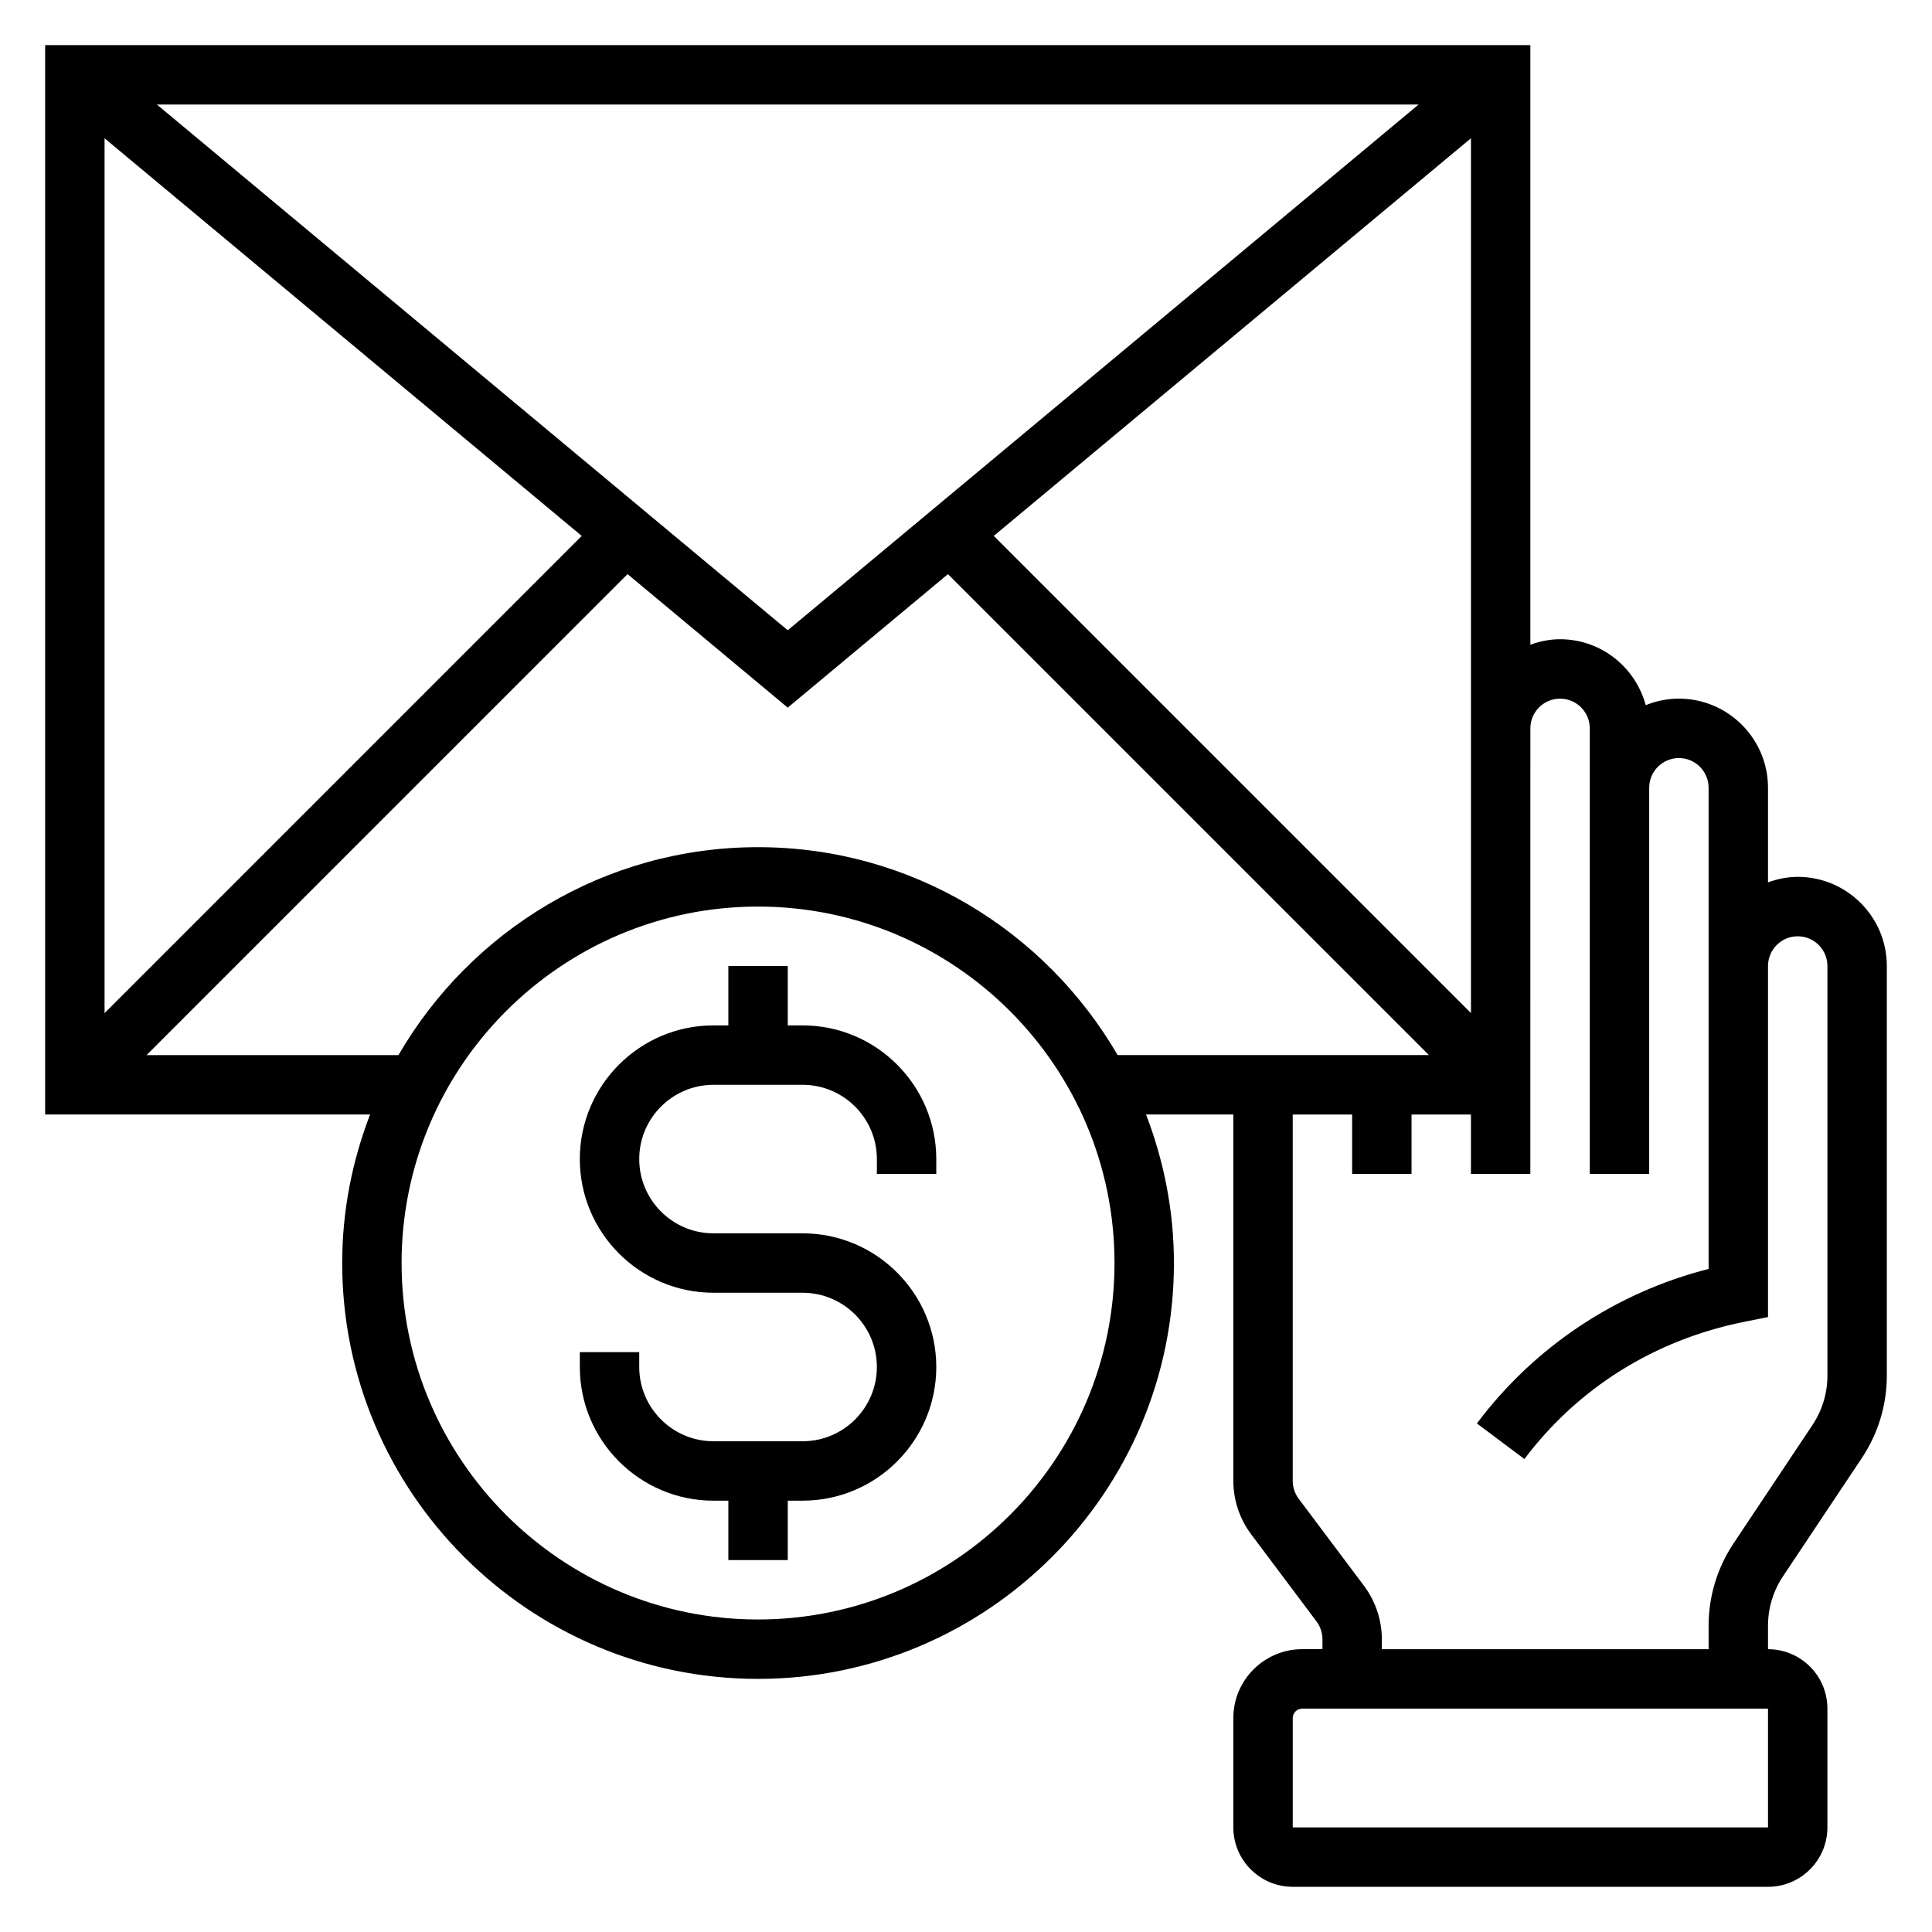
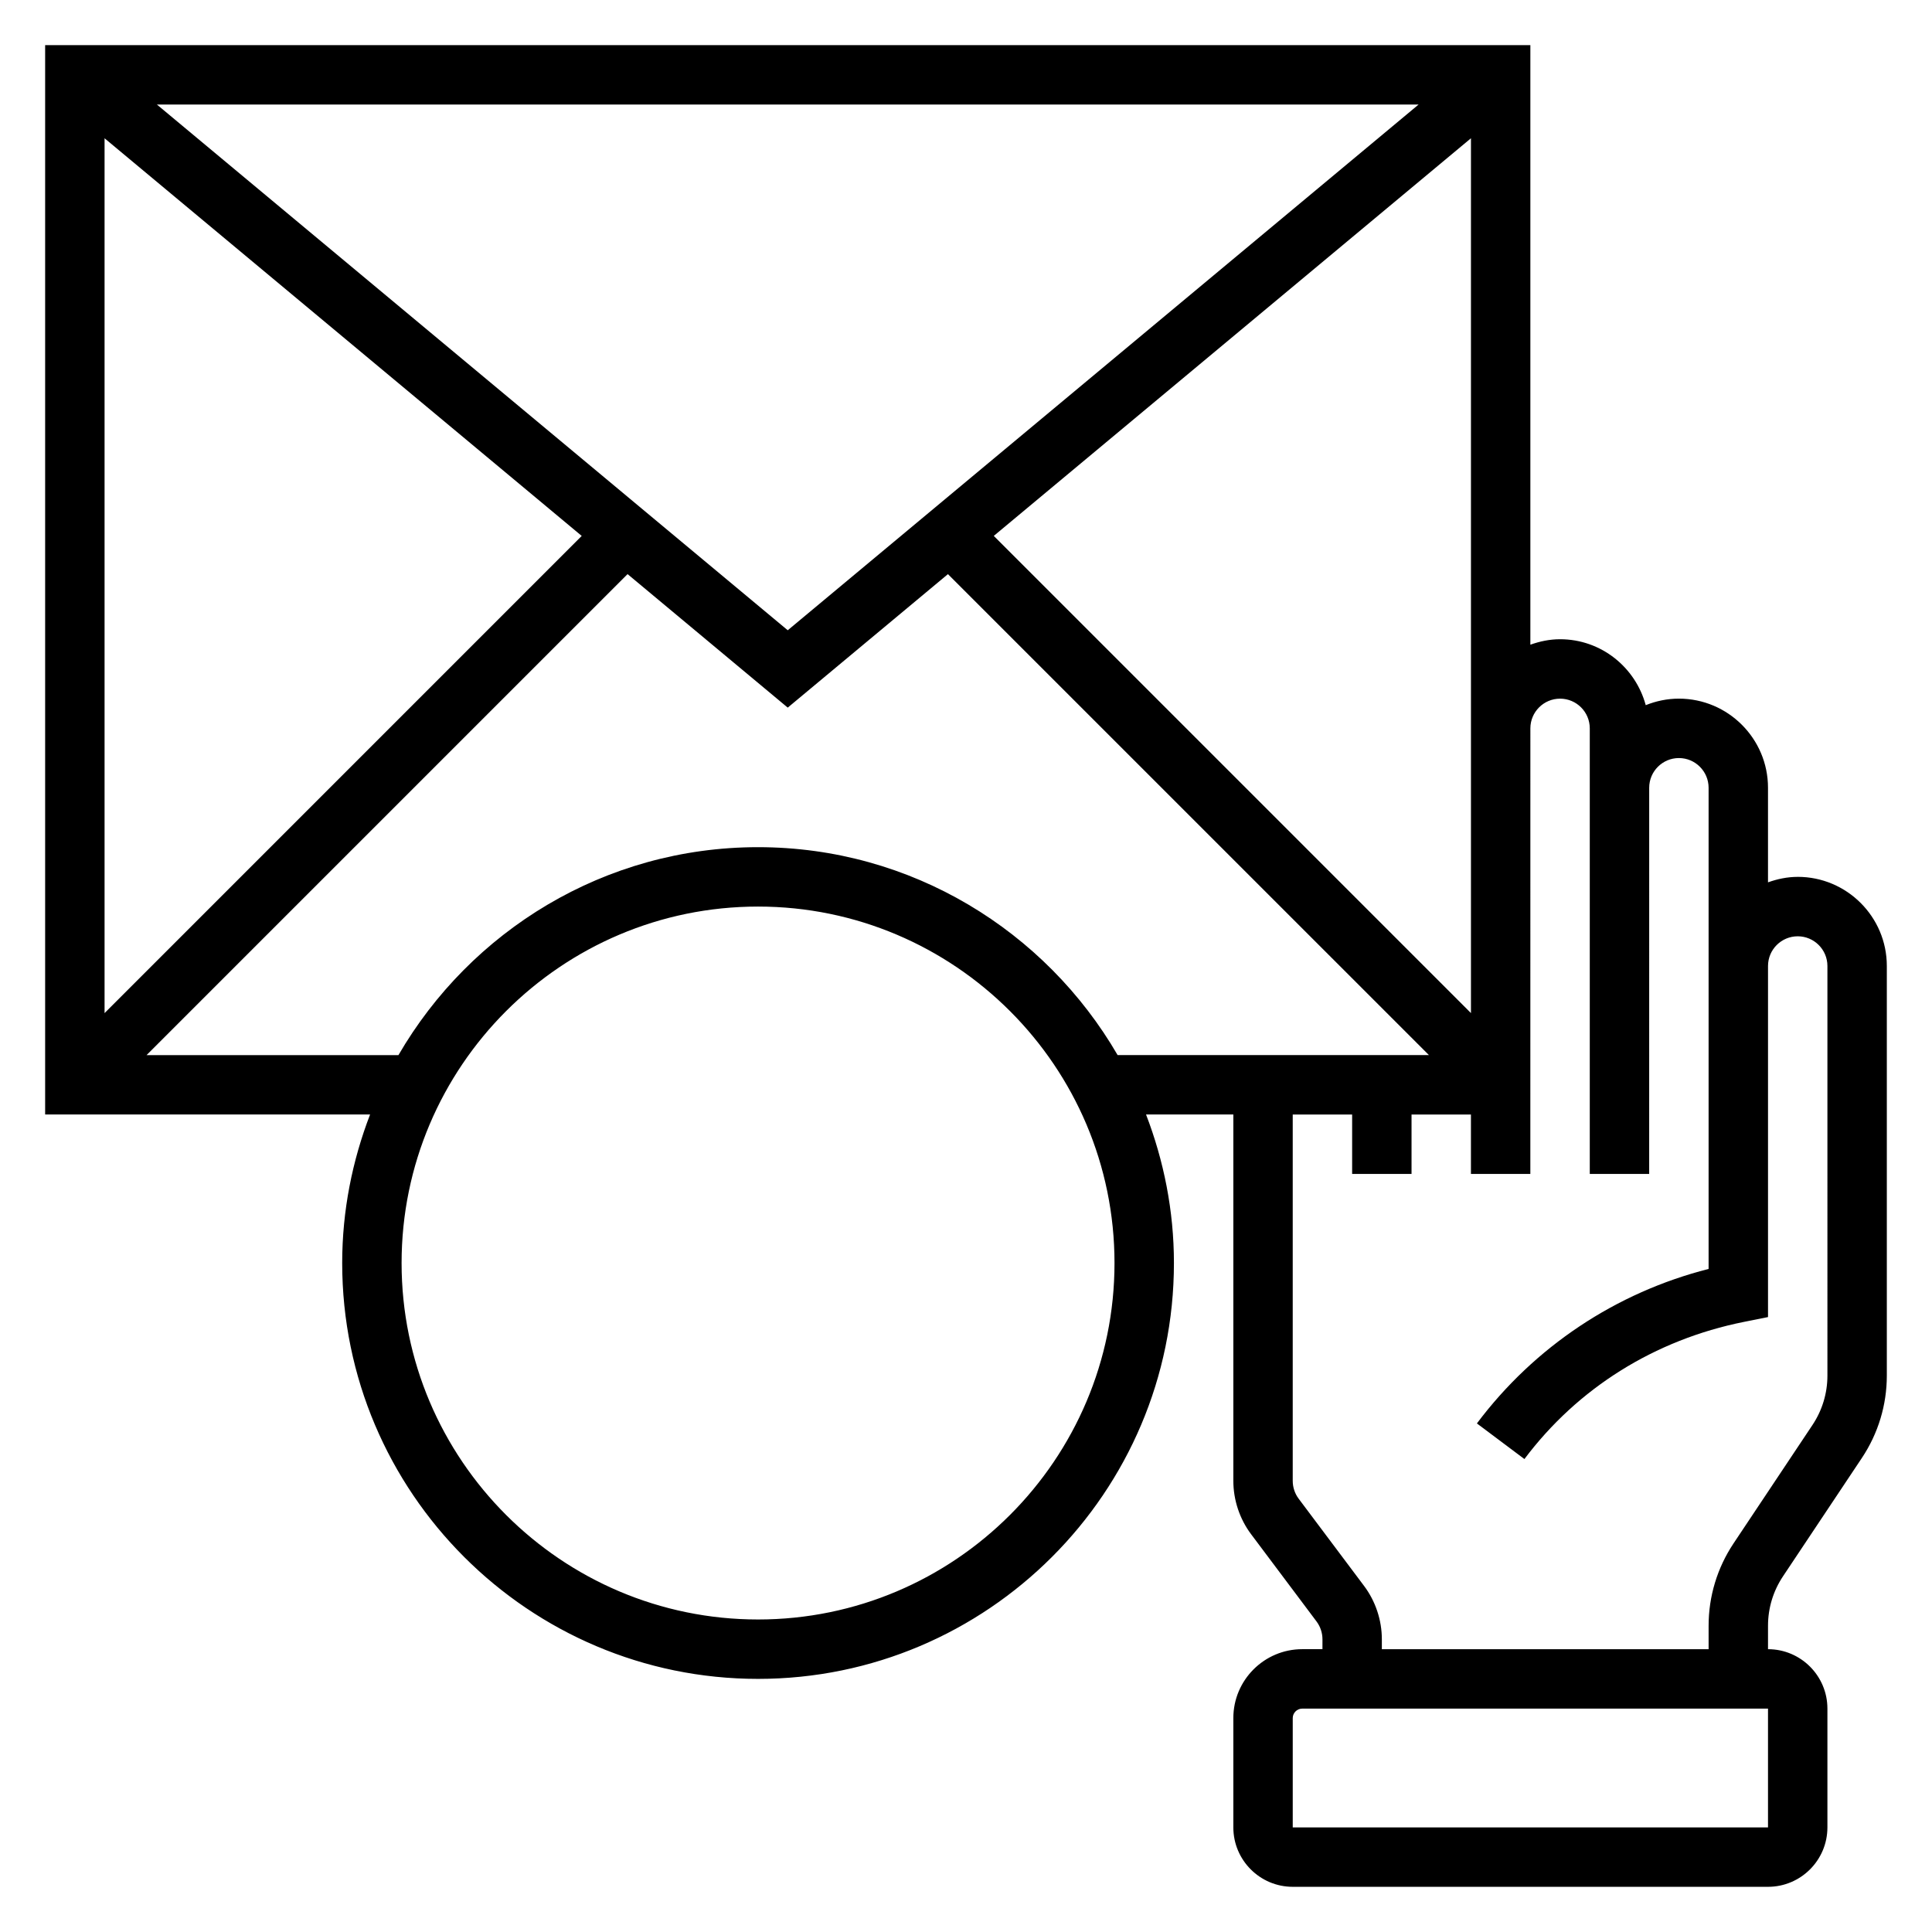
<svg xmlns="http://www.w3.org/2000/svg" fill="#000000" width="800px" height="800px" version="1.1" viewBox="144 144 512 512">
  <g>
-     <path d="m356.7 415.74h-3.938v-15.742h-15.742v15.742h-3.938c-19.531 0-35.426 15.895-35.426 35.426s15.895 35.426 35.426 35.426h23.617c10.848 0 19.68 8.824 19.68 19.68 0 10.852-8.832 19.676-19.68 19.676h-23.617c-10.848 0-19.68-8.824-19.68-19.68v-3.934h-15.742v3.938c0 19.531 15.895 35.426 35.426 35.426l3.934-0.004v15.742h15.742v-15.742h3.938c19.531 0 35.426-15.895 35.426-35.426-0.004-19.527-15.895-35.422-35.426-35.422h-23.617c-10.848 0-19.68-8.824-19.68-19.68s8.832-19.68 19.68-19.68h23.617c10.848 0 19.68 8.824 19.68 19.68v3.934h15.742v-3.938c0-19.527-15.891-35.422-35.422-35.422z" />
    <path d="m620.41 376.38c-2.769 0-5.398 0.566-7.871 1.449v-25.066c0-13.02-10.598-23.617-23.617-23.617-3.109 0-6.062 0.637-8.785 1.73-2.715-10.035-11.816-17.473-22.703-17.473-2.769 0-5.398 0.566-7.871 1.449v-158.89h-393.6v283.39h86.113c-4.707 12.242-7.391 25.48-7.391 39.359 0 60.773 49.438 110.21 110.21 110.21 60.773 0 110.21-49.438 110.21-110.21 0-13.879-2.684-27.117-7.391-39.359h23.137v97.086c0 5.086 1.676 10.117 4.723 14.168l17.328 23.105c1.008 1.348 1.566 3.023 1.566 4.723l-0.004 2.613h-5.352c-10.066 0-18.262 8.188-18.262 18.254v28.98c0 8.684 7.062 15.742 15.742 15.742h125.95c8.684 0 15.742-7.062 15.742-15.742v-31.488c0-8.684-7.062-15.742-15.742-15.742v-6.211c0-4.676 1.371-9.203 3.969-13.098l20.906-31.363c4.32-6.488 6.613-14.035 6.613-21.828v-108.56c0-13.023-10.598-23.617-23.617-23.617zm-322.25-90.355-126.45 126.46v-231.84zm-112.58-114.32h334.36l-167.18 139.32zm348.24 8.934v231.84l-126.46-126.46zm-188.93 392.54c-52.09 0-94.465-42.375-94.465-94.465s42.375-94.465 94.465-94.465c52.09 0 94.465 42.375 94.465 94.465s-42.375 94.465-94.465 94.465zm0-204.67c-40.684 0-76.211 22.223-95.297 55.105h-66.754l127.47-127.47 42.449 35.383 42.453-35.375 127.47 127.46h-82.5c-19.09-32.879-54.613-55.102-95.297-55.102zm267.65 259.78h-125.95v-28.977c0-1.379 1.133-2.512 2.519-2.512h123.43zm15.746-119.74c0 4.676-1.371 9.203-3.969 13.098l-20.906 31.363c-4.324 6.492-6.613 14.043-6.613 21.836v6.211h-86.594v-2.621c0-5.086-1.676-10.117-4.723-14.168l-17.328-23.105c-1.008-1.34-1.566-3.016-1.566-4.715v-97.086h15.742v15.742h15.742v-15.742h15.742v15.742h15.742v-15.742l0.008-102.34c0-4.344 3.535-7.871 7.871-7.871s7.871 3.527 7.871 7.871v118.08h15.742l0.004-102.34c0-4.344 3.535-7.871 7.871-7.871 4.336 0 7.871 3.527 7.871 7.871v127.52c-24.512 6.227-46.152 20.609-61.402 40.941l12.594 9.438c14.066-18.75 34.473-31.605 58.23-36.359l6.324-1.266v-93.039c0-4.344 3.535-7.871 7.871-7.871 4.336 0 7.871 3.527 7.871 7.871z" />
  </g>
</svg>